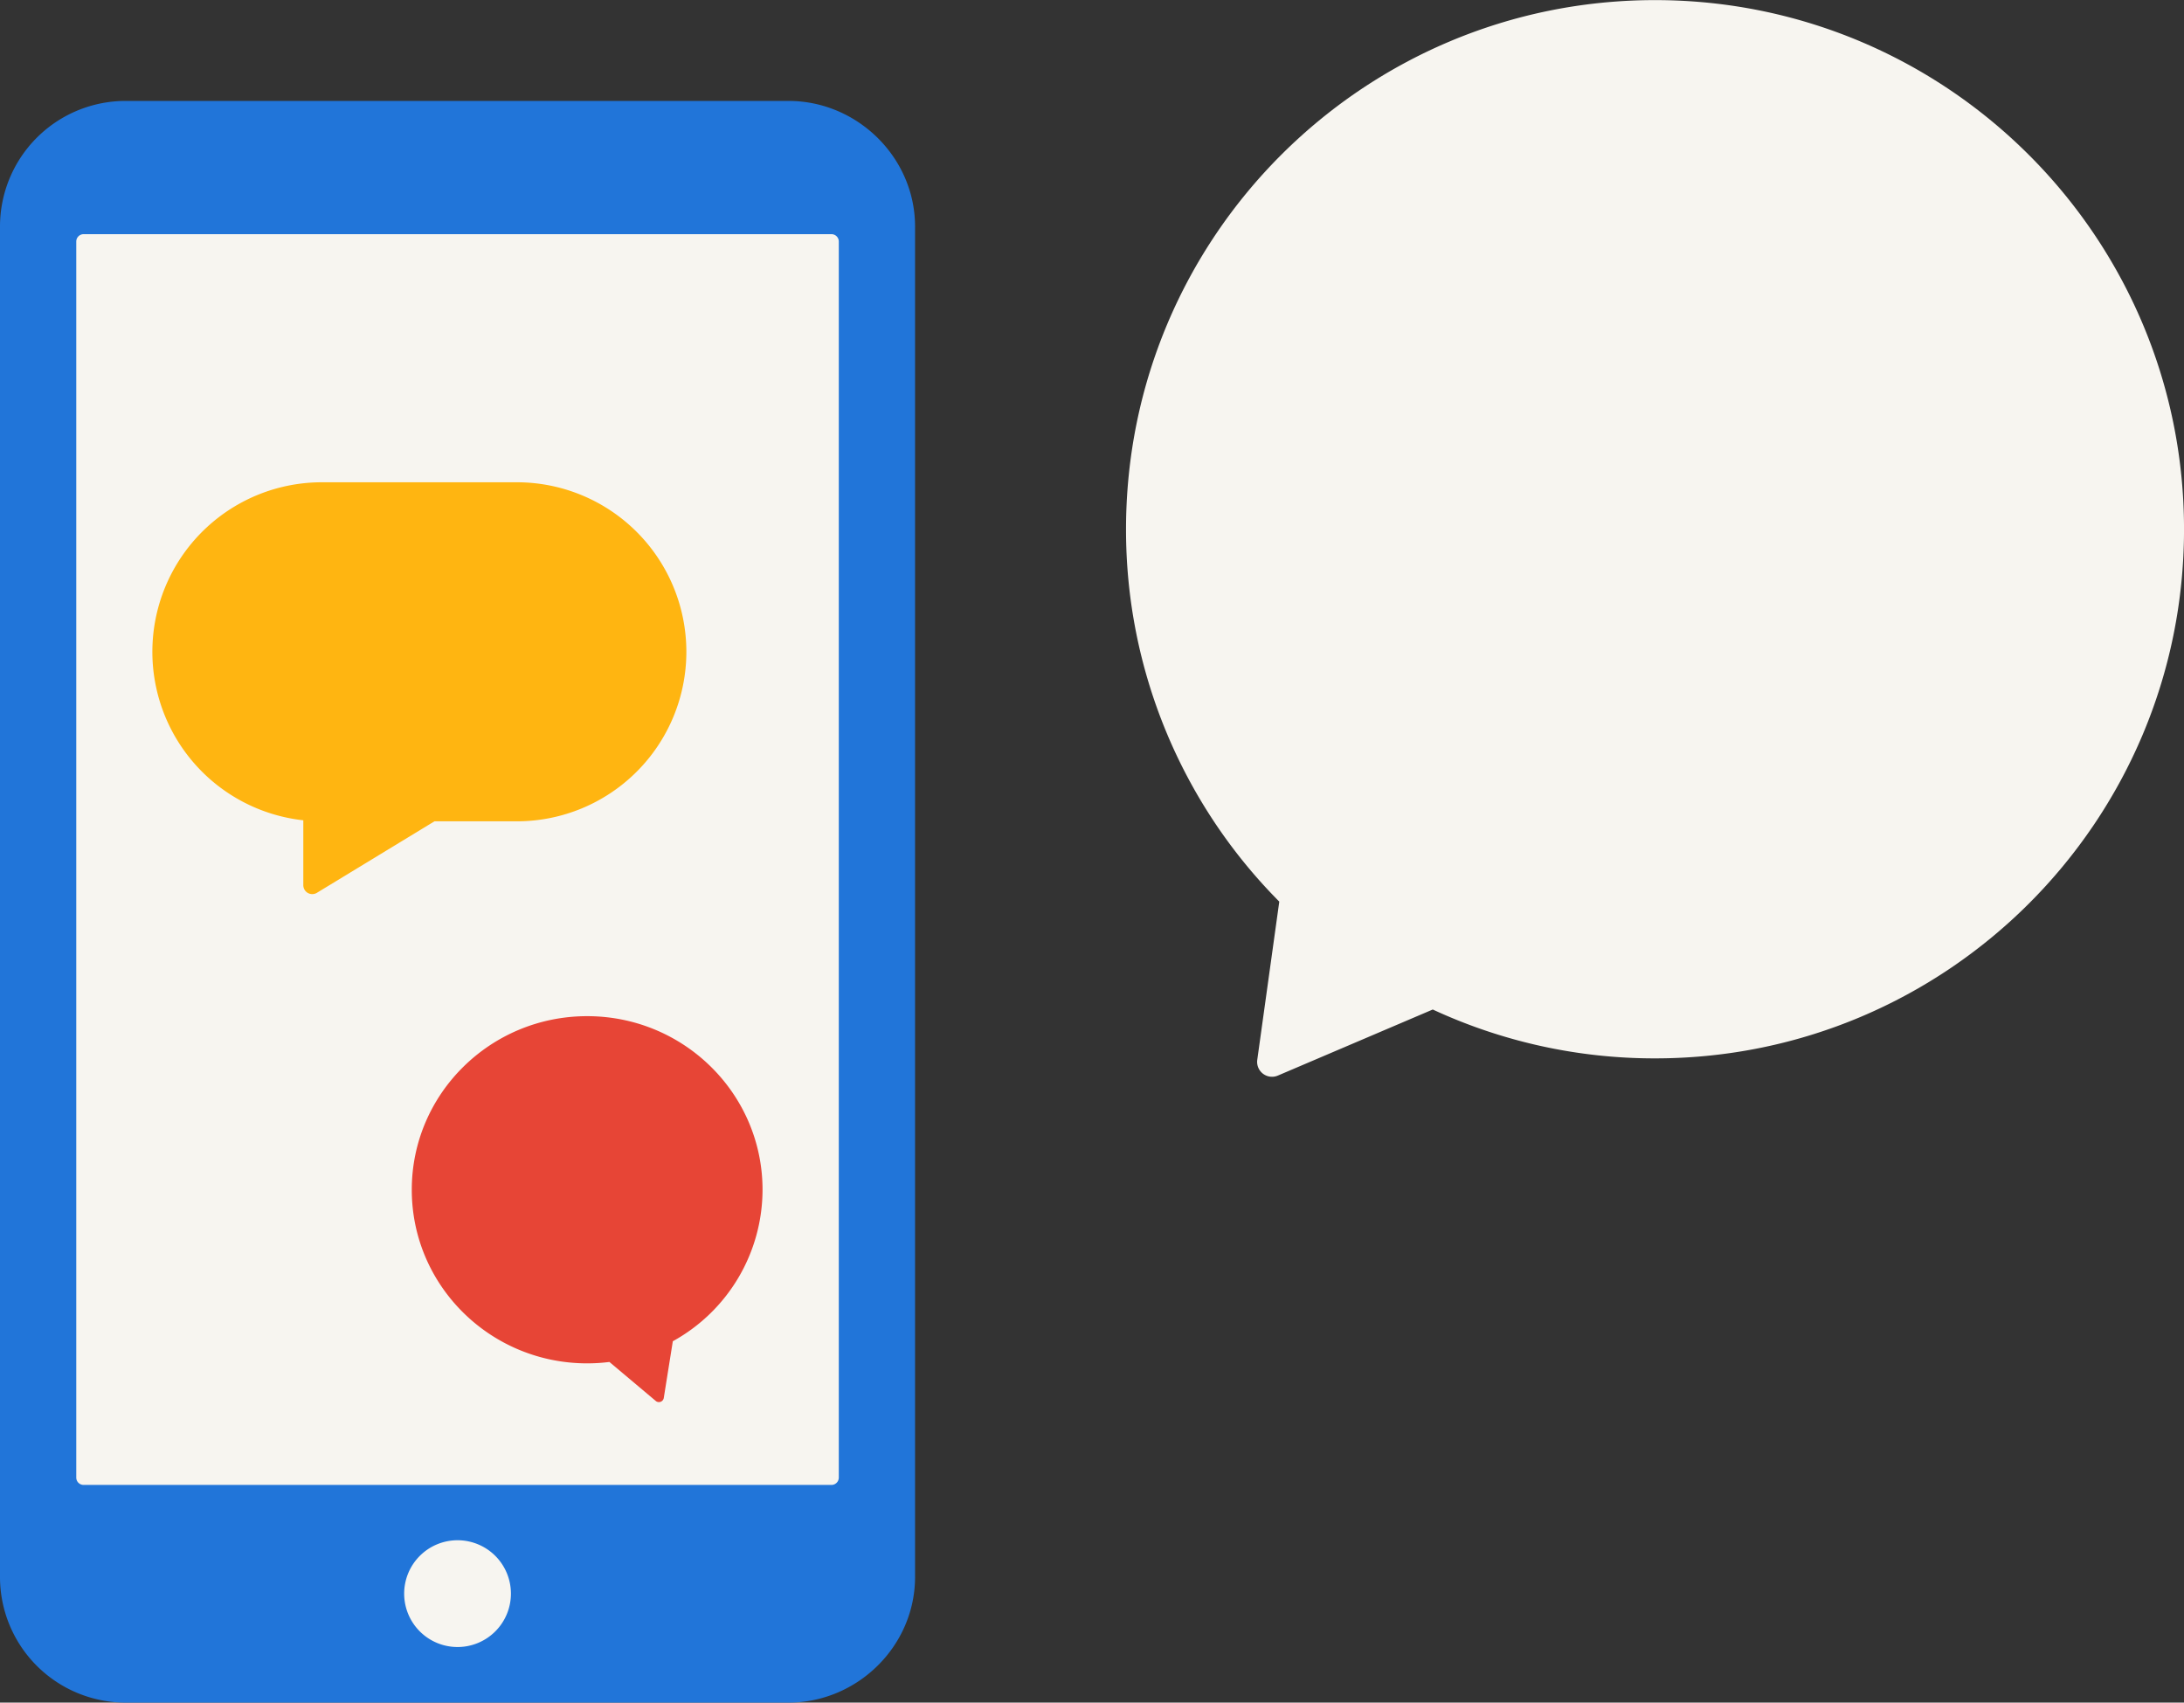
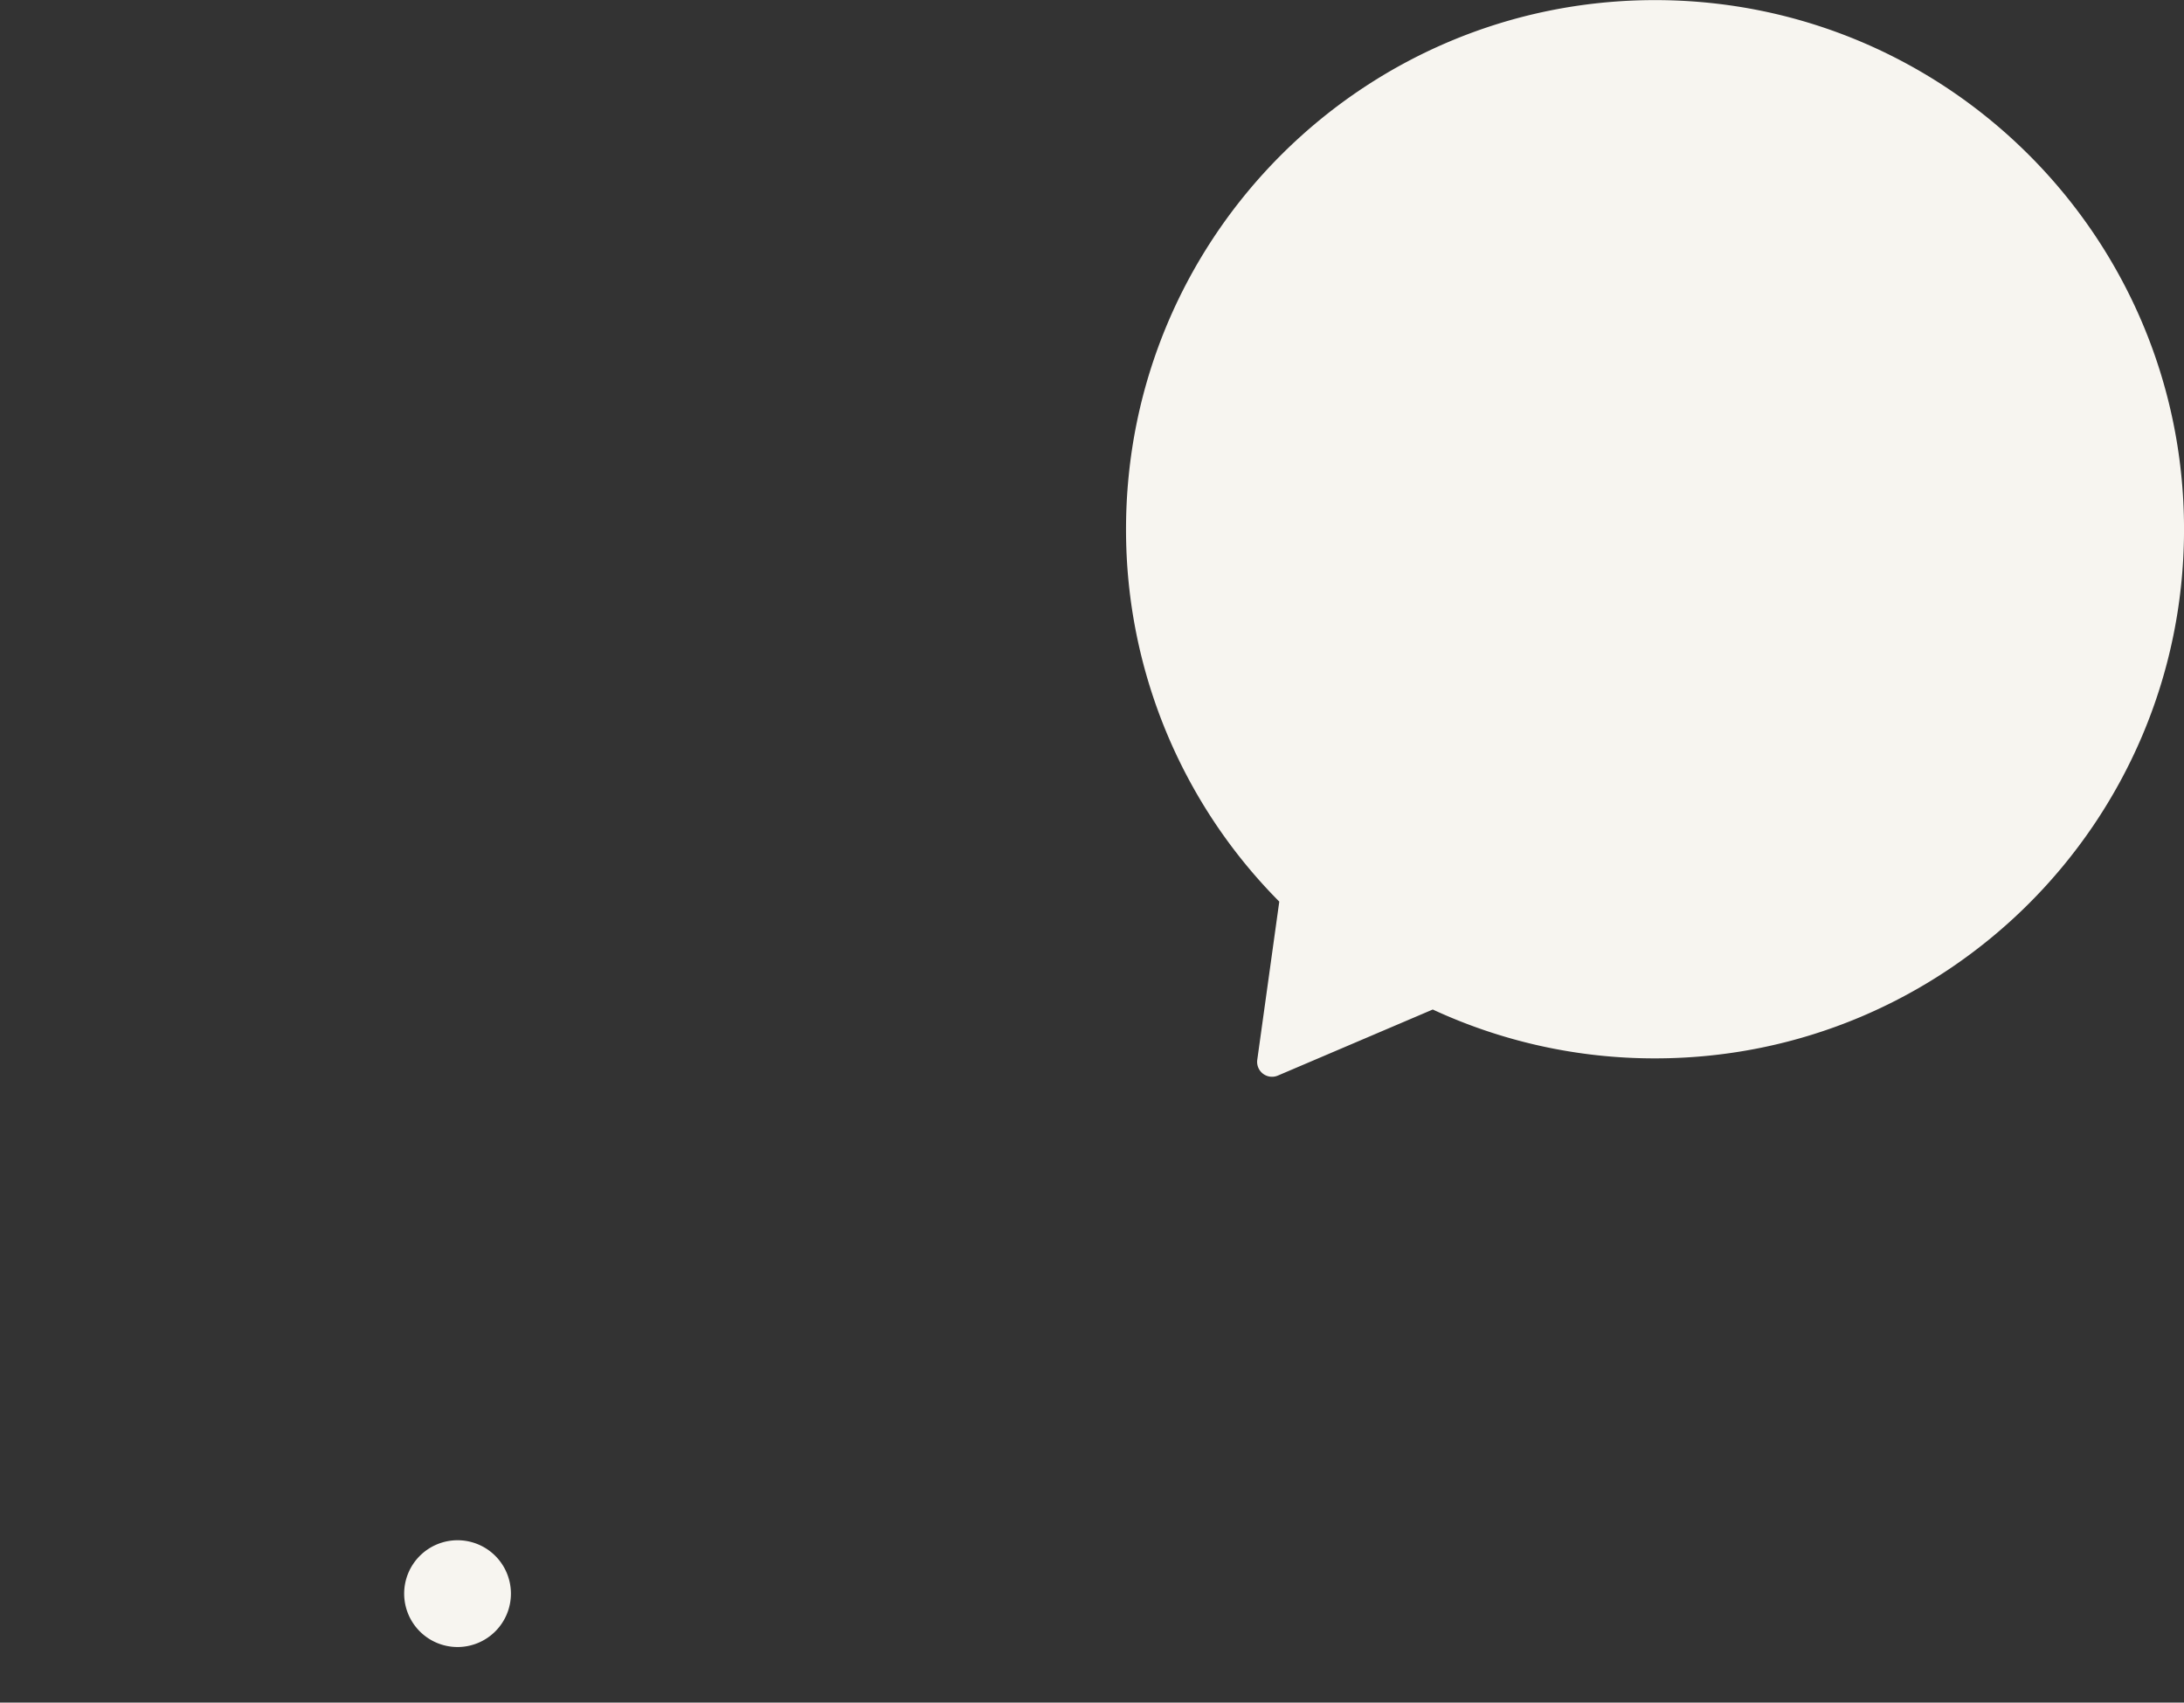
<svg xmlns="http://www.w3.org/2000/svg" viewBox="0 0 815.04 635.25">
  <rect x="0" y="0" width="815.04" height="635.25" fill="#333333" stroke="none" />
  <defs>
    <style>.cls-1{fill:#2175d9;}.cls-2{fill:#f7f5f0;}.cls-3{fill:#e74536;}.cls-4{fill:#ffb511;}</style>
  </defs>
  <g id="artwork">
-     <path class="cls-1" d="M624.66,700.31c0,25.93-21.64,46.9-47.19,46.9H330.35a46.87,46.87,0,0,1-47.18-46.9V196.51a46.87,46.87,0,0,1,47.18-46.89H577.47c25.55,0,47.19,21,47.19,46.89Z" transform="translate(-283.17 -111.96)" />
-     <path class="cls-2" d="M593.48,666H314.35a2.75,2.75,0,0,1-2.72-2.78V202.11a2.75,2.75,0,0,1,2.72-2.78H593.48a2.75,2.75,0,0,1,2.72,2.78V663.24A2.75,2.75,0,0,1,593.48,666Z" transform="translate(-283.17 -111.96)" />
    <path class="cls-2" d="M453.91,686.64a19.92,19.92,0,1,0,19.93,19.93,19.91,19.91,0,0,0-19.93-19.93" transform="translate(-283.17 -111.96)" />
-     <path class="cls-3" d="M567.74,555.87c0-35.77-29.3-64.77-65.45-64.77s-65.45,29-65.45,64.77,29.3,64.77,65.45,64.77a66.77,66.77,0,0,0,8.3-.52l17.29,14.54a1.84,1.84,0,0,0,3-1.09l3.38-21.18A64.65,64.65,0,0,0,567.74,555.87Z" transform="translate(-283.17 -111.96)" />
-     <path class="cls-4" d="M476.06,291.9h-72.7a63.25,63.25,0,0,0-7,126.12v24.24a3.34,3.34,0,0,0,5.07,2.82L445.3,418.4h30.76a63.25,63.25,0,0,0,0-126.5" transform="translate(-283.17 -111.96)" />
-     <path class="cls-2" d="M900.8,112c-109,0-197.41,88.39-197.41,197.42a196.76,196.76,0,0,0,57.19,138.94l-8.21,59a5.56,5.56,0,0,0,7.63,5.93l57.86-24.67a196.69,196.69,0,0,0,82.94,18.23c109,0,197.42-88.38,197.42-197.41S1009.83,112,900.8,112Z" transform="translate(-283.17 -111.96)" />
+     <path class="cls-2" d="M900.8,112c-109,0-197.41,88.39-197.41,197.42a196.76,196.76,0,0,0,57.19,138.94l-8.21,59a5.56,5.56,0,0,0,7.63,5.93l57.86-24.67a196.69,196.69,0,0,0,82.94,18.23c109,0,197.42-88.38,197.42-197.41S1009.83,112,900.8,112" transform="translate(-283.17 -111.96)" />
  </g>
</svg>